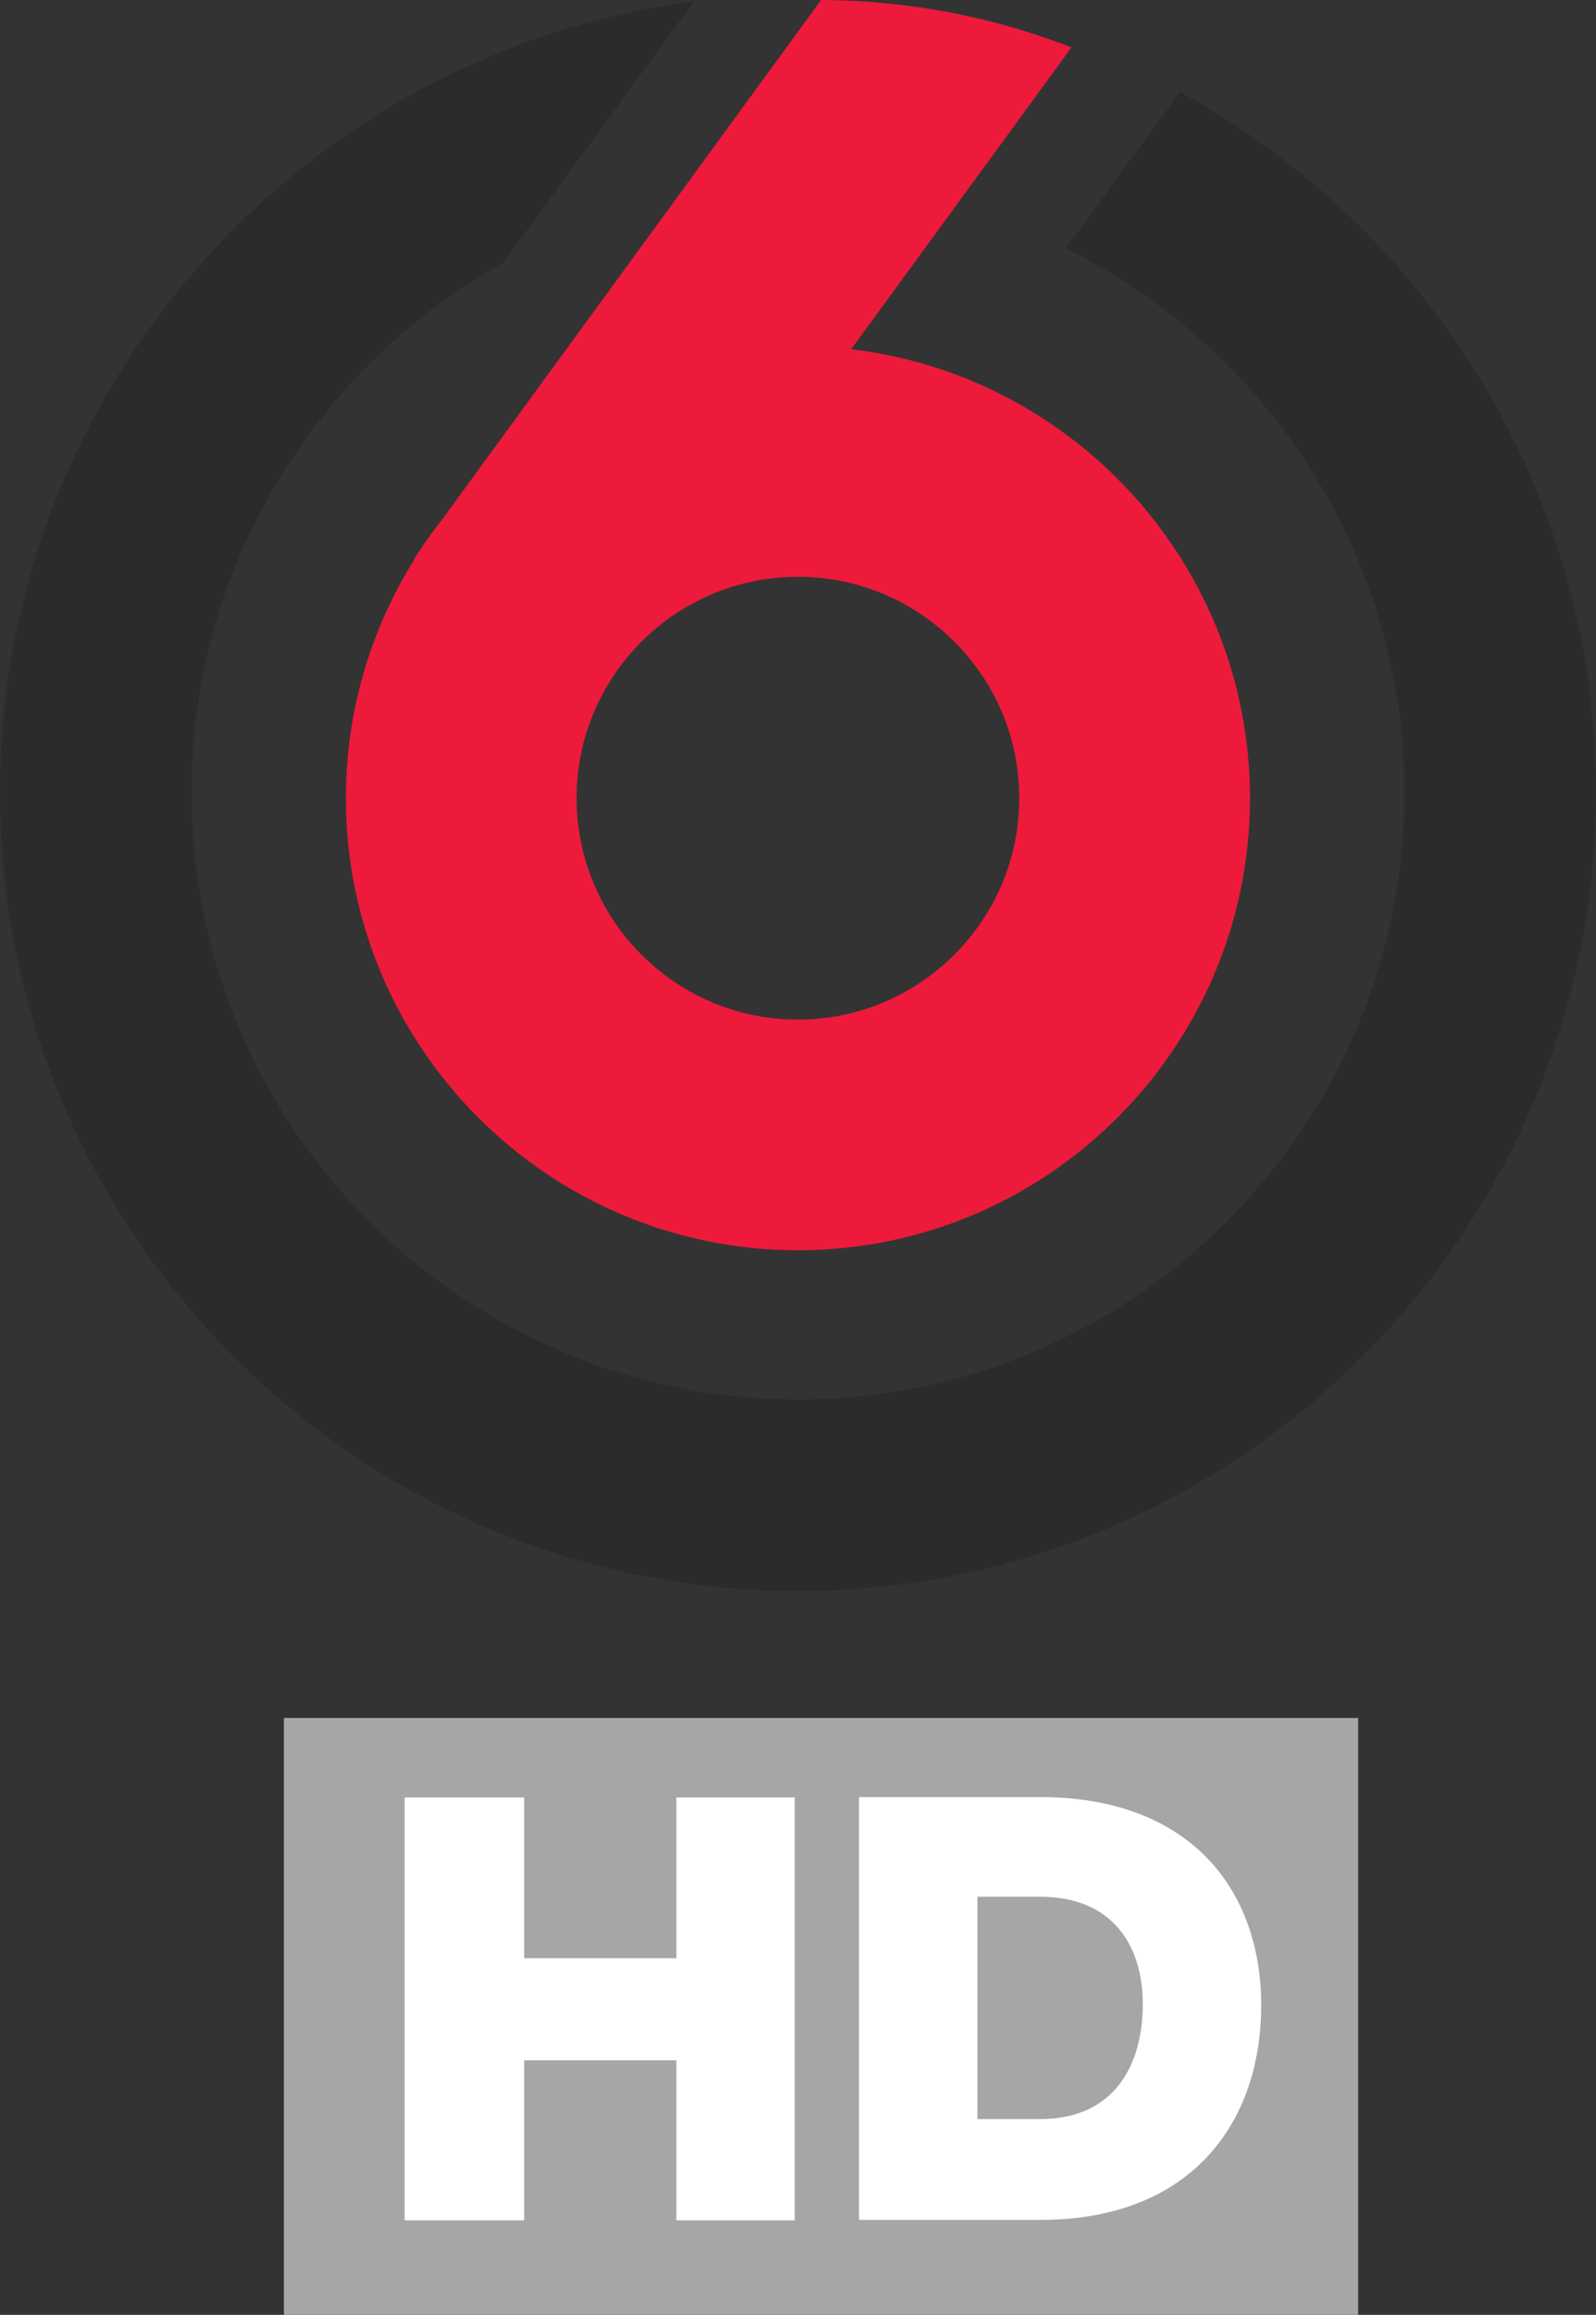
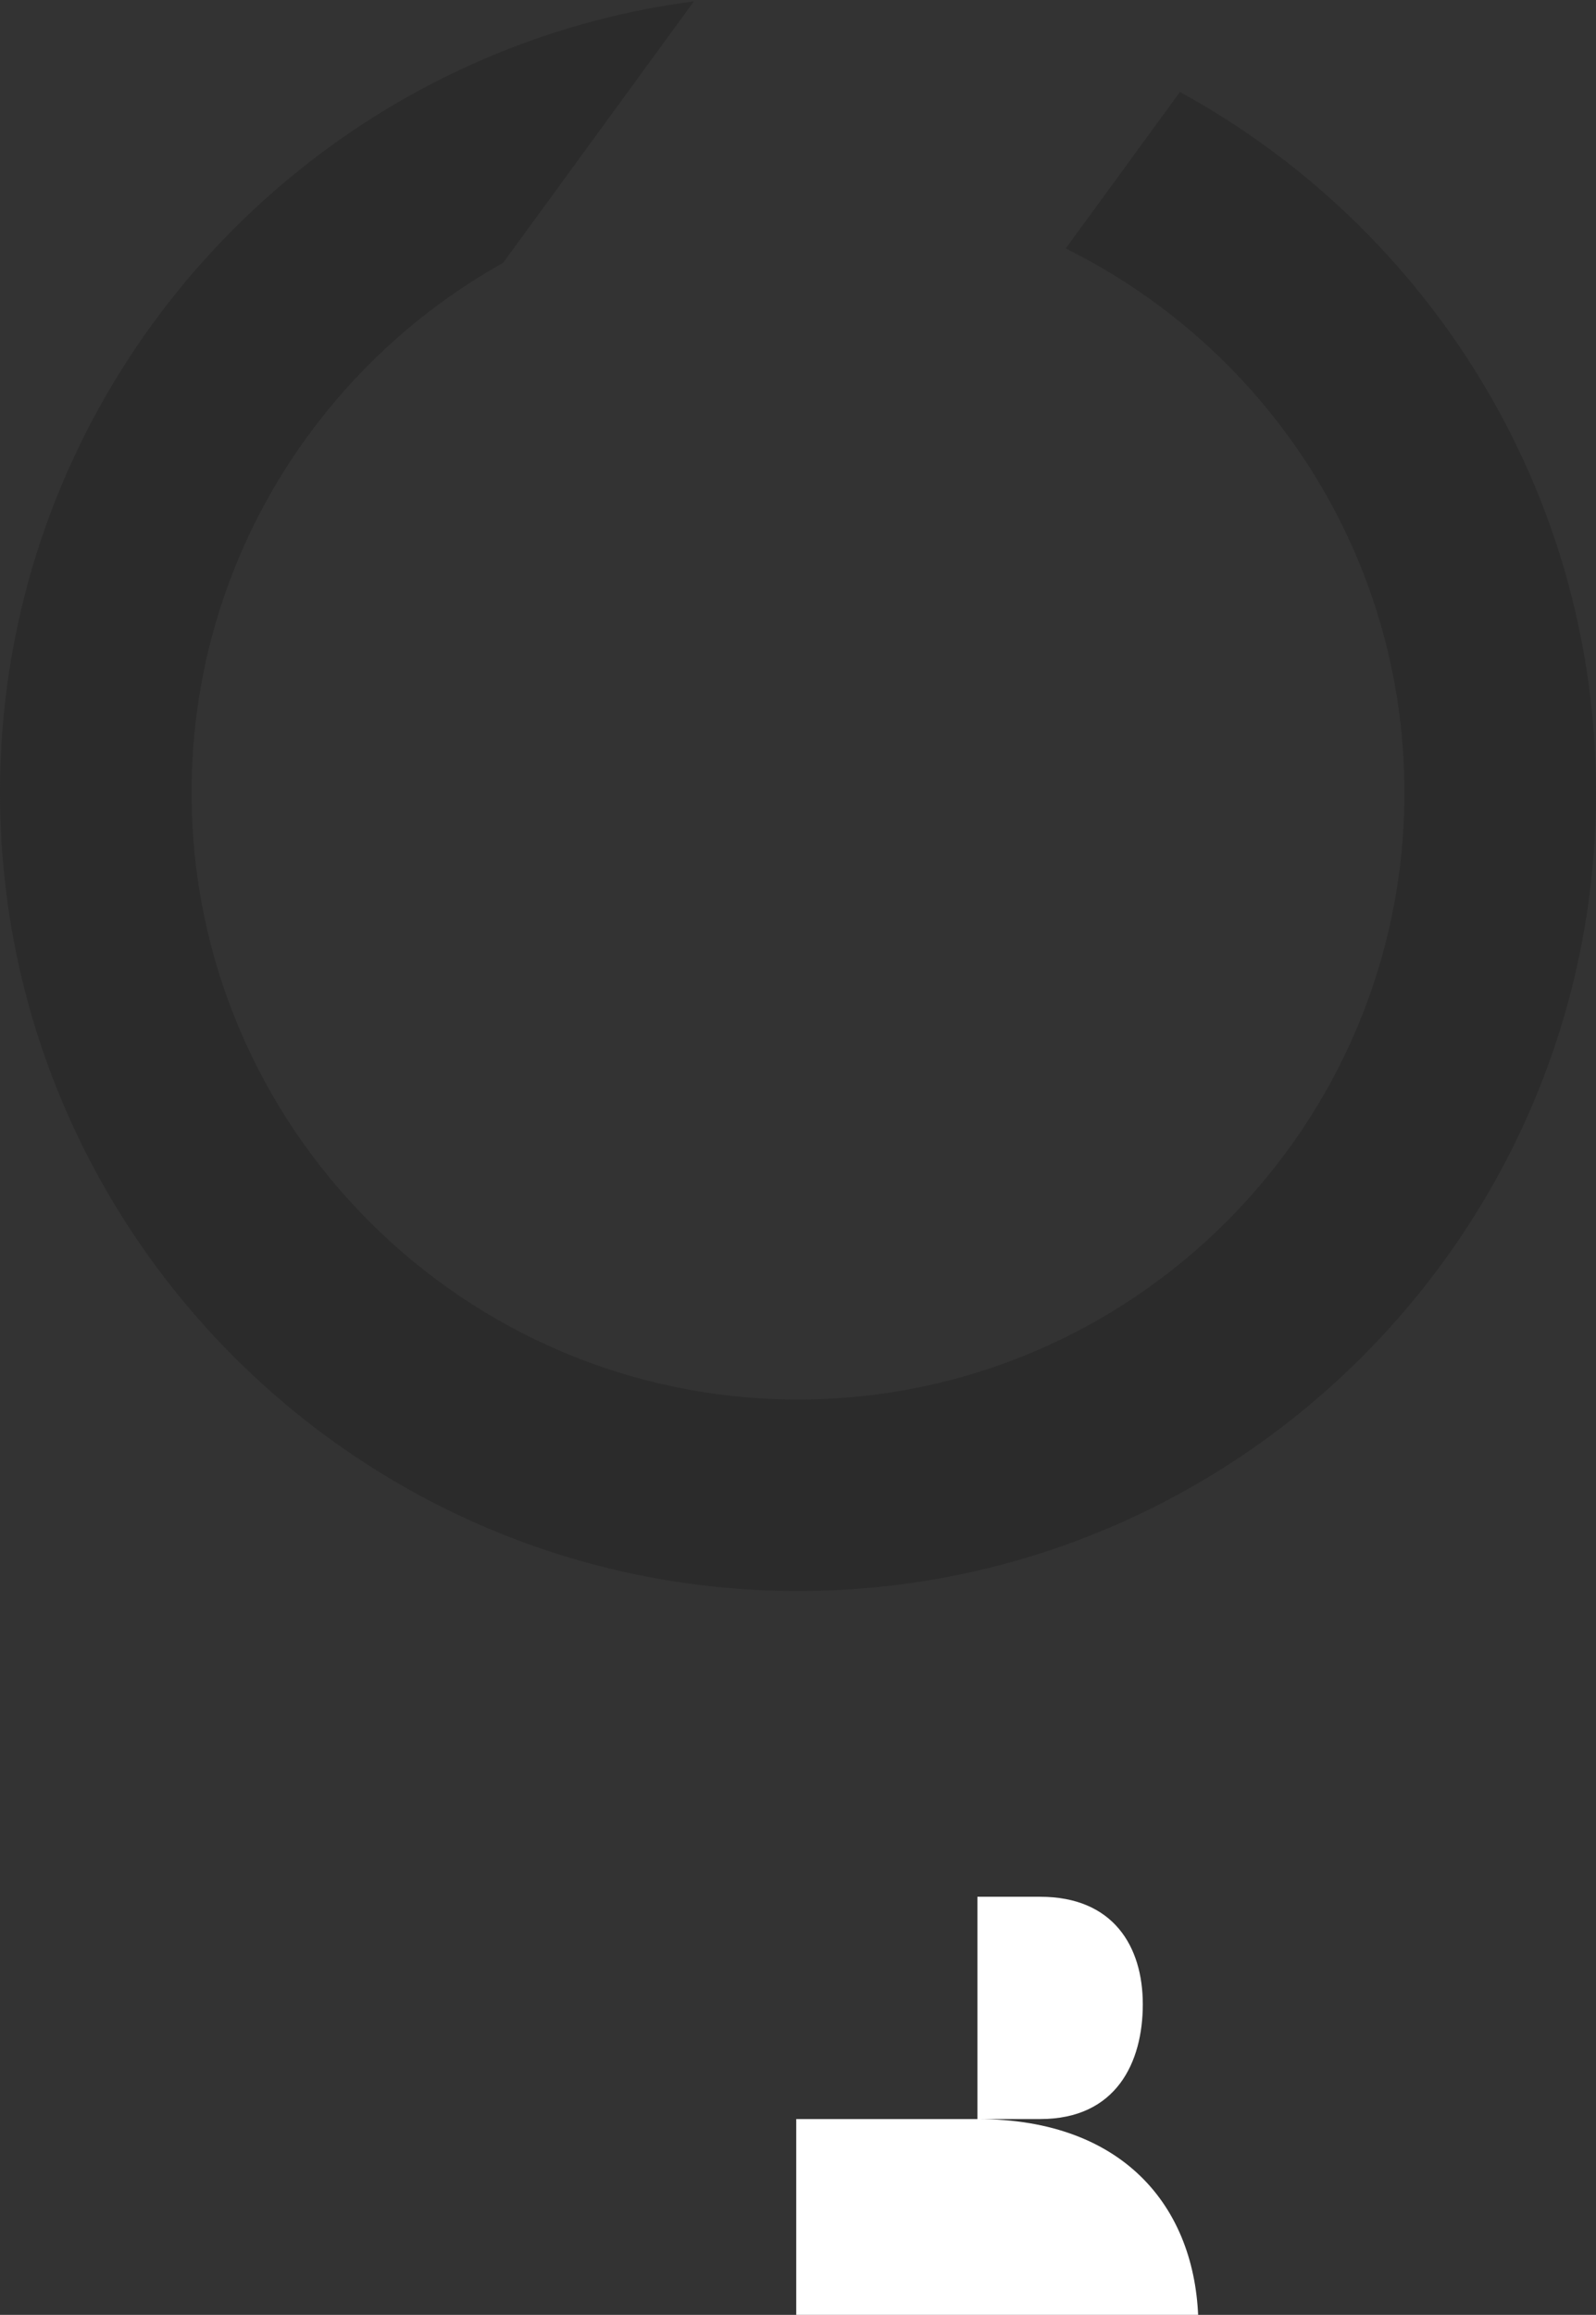
<svg xmlns="http://www.w3.org/2000/svg" width="158.746" height="230.169" viewBox="-0.046 0.282 158.746 230.169">
  <rect x="-0.046" y="0.282" width="158.746" height="230.169" fill="#333333" stroke="none" />
  <defs>
    <clipPath id="a">
      <path d="m97.984 564.95h15.591v17.141h-15.591z" />
    </clipPath>
  </defs>
  <g transform="matrix(13.428 0 0 -13.428 -1341.1 7816.6)">
    <g clip-path="url(#a)">
      <g transform="translate(108.61 581.41)">
        <path d="m0 0c1.835-1.004 3.082-2.953 3.082-5.188 0-3.26-2.652-5.912-5.911-5.912-3.26 0-5.911 2.652-5.911 5.912 0 2.997 2.244 5.48 5.14 5.859l-1.413-1.936c-1.376-0.769-2.308-2.239-2.308-3.923 0-2.478 2.014-4.494 4.492-4.494 2.477 0 4.492 2.016 4.492 4.494 0 1.765-1.025 3.295-2.509 4.029z" fill="#2b2b2b" />
      </g>
      <g transform="translate(105.78 577.82)">
-         <path d="m0 0c0.904 0 1.64-0.735 1.64-1.639s-0.736-1.64-1.64-1.64-1.639 0.736-1.639 1.64 0.735 1.639 1.639 1.639m-2.785 0.219-0.059-0.088v-7e-3c-0.329-0.53-0.504-1.136-0.504-1.763 0-1.847 1.502-3.348 3.348-3.348s3.349 1.501 3.349 3.348c0 1.712-1.293 3.128-2.954 3.324l1.632 2.235c-0.576 0.224-1.201 0.348-1.855 0.351l-2.81-3.851c-0.05-0.063-0.101-0.132-0.147-0.201" fill="#ed1a3b" />
-       </g>
-       <path d="m109.93 564.95h-7.957v4.42h7.957z" fill="#a7a5a6" />
+         </g>
      <g transform="translate(104.88 565.65)">
-         <path d="m0 0v1.185h-1.127v-1.185h-0.886v3.131h0.886v-1.19h1.127v1.19h0.877v-3.131z" fill="#fff" />
-       </g>
+         </g>
      <g transform="translate(107.11 566.4)">
-         <path d="m0 0h0.465c0.564 0 0.76 0.42 0.76 0.85 0 0.429-0.219 0.796-0.76 0.796h-0.465zm0.465 2.384c1.105 0 1.637-0.68 1.637-1.543s-0.514-1.588-1.637-1.588h-1.342v3.131z" fill="#fff" />
+         <path d="m0 0h0.465c0.564 0 0.76 0.42 0.76 0.85 0 0.429-0.219 0.796-0.76 0.796h-0.465zc1.105 0 1.637-0.68 1.637-1.543s-0.514-1.588-1.637-1.588h-1.342v3.131z" fill="#fff" />
      </g>
    </g>
  </g>
</svg>